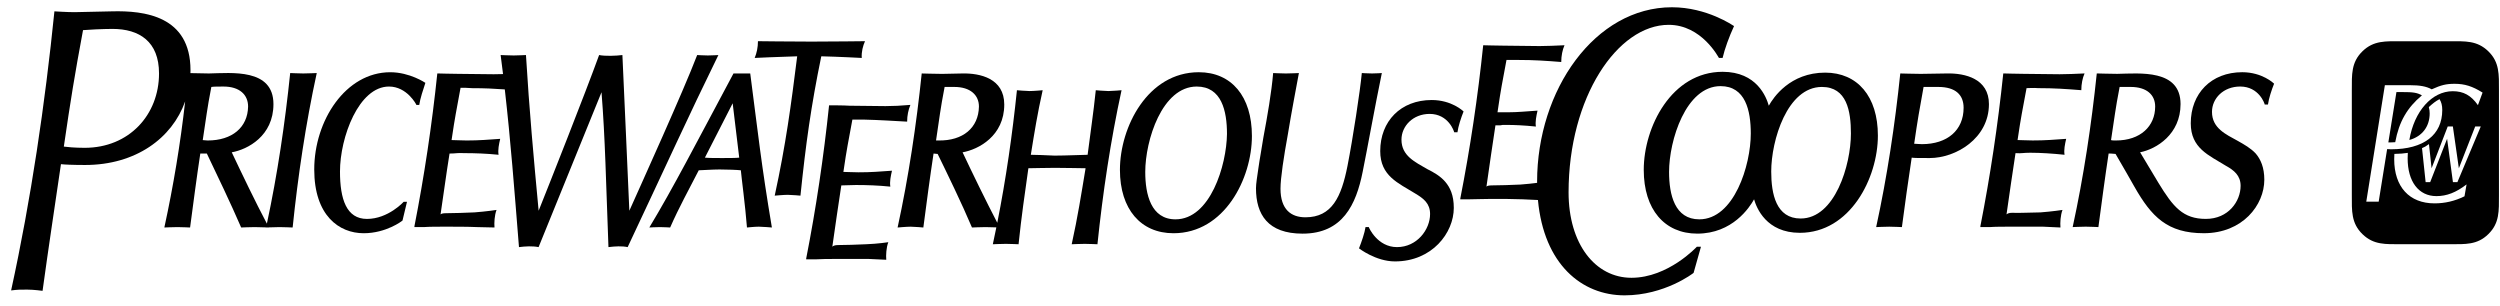
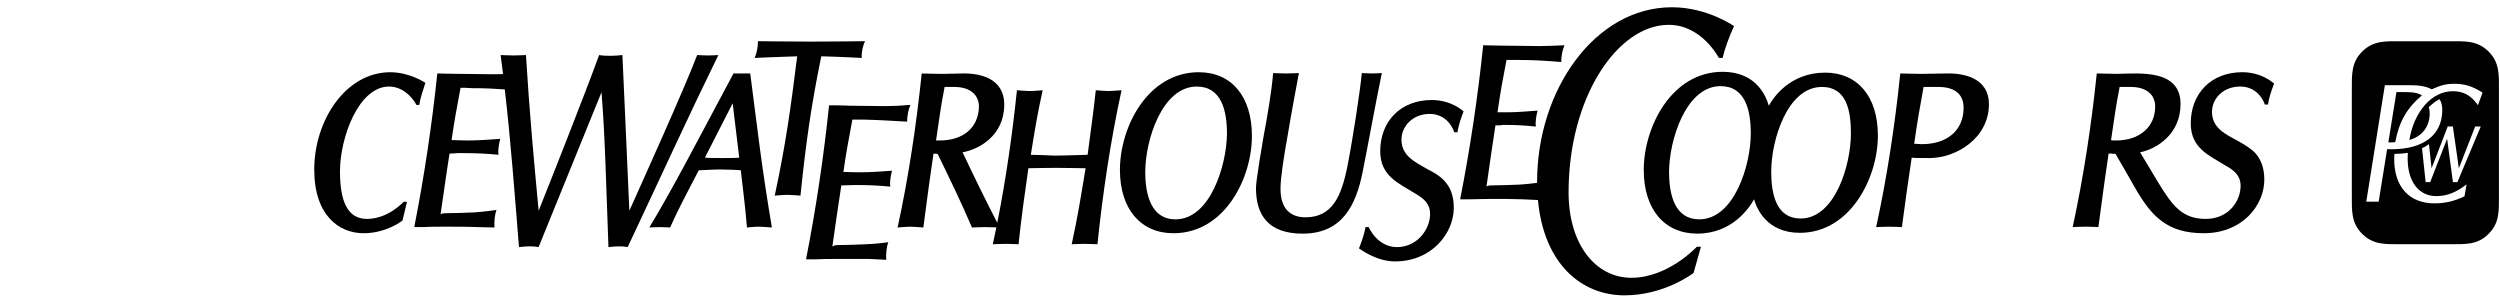
<svg xmlns="http://www.w3.org/2000/svg" enable-background="new -0.835 -0.546 188 23" height="23px" version="1.1" viewBox="-0.835 -0.546 188 23" width="188px" x="0px" y="0px">
  <defs>
</defs>
-   <path clip-rule="evenodd" d="M22.985,4.947c-0.83,3.81-1.414,7.743-1.813,11.615c0,0-0.707-0.03-0.983-0.03&#13;&#10; c-0.2,0-0.57,0.013-0.803,0.021c0.001,0.003,0.003,0.006,0.004,0.009c0,0-0.044-0.002-0.114-0.004&#13;&#10; c-0.062,0.002-0.102,0.004-0.102,0.004c0.001-0.002,0.001-0.005,0.002-0.008c-0.257-0.009-0.677-0.022-0.862-0.022&#13;&#10; c-0.308,0-1.014,0.03-1.014,0.03c-0.769-1.782-1.875-4.087-2.581-5.562c-0.246,0-0.4,0-0.492,0&#13;&#10; c-0.276,1.813-0.522,3.718-0.768,5.562c0,0-0.676-0.03-0.953-0.03c-0.307,0-0.983,0.03-0.983,0.03&#13;&#10; c0.677-3.112,1.208-6.306,1.565-9.482c-0.982,2.768-3.717,4.781-7.527,4.781c-0.891,0-1.598-0.031-1.813-0.062&#13;&#10; c-0.491,3.35-0.922,6.177-1.383,9.526c0,0-0.645-0.093-1.167-0.093c-0.553,0-0.676,0-1.198,0.062&#13;&#10; C1.505,14.412,2.55,7.283,3.257,0.307c0,0,0.952,0.062,1.505,0.062L7.59,0.307c2.428-0.062,5.9,0.338,5.9,4.425&#13;&#10; c0,0.074-0.003,0.146-0.005,0.22c0.343,0.009,1.085,0.026,1.388,0.026c1.69-0.031,4.855-0.4,4.855,2.305&#13;&#10; c0,2.396-1.936,3.411-3.135,3.625c0.725,1.536,1.777,3.728,2.642,5.364c0.796-3.72,1.363-7.551,1.752-11.325&#13;&#10; c0,0,0.707,0.031,0.983,0.031C22.278,4.978,22.985,4.947,22.985,4.947L22.985,4.947z M11.124,4.978c0-2.397-1.475-3.35-3.503-3.35&#13;&#10; c-0.676,0-1.936,0.062-2.212,0.092c-0.646,3.472-0.922,5.193-1.444,8.758c0.215,0.03,0.799,0.092,1.567,0.092&#13;&#10; C8.88,10.57,11.124,8.082,11.124,4.978L11.124,4.978z M14.78,10.018c1.844,0,3.012-0.983,3.042-2.551&#13;&#10; c0-0.891-0.645-1.505-1.844-1.505c-0.369,0-0.768,0-0.921,0.031c-0.338,1.751-0.369,2.212-0.646,3.995&#13;&#10; C14.473,9.987,14.626,10.018,14.78,10.018L14.78,10.018z" fill-rule="evenodd" />
  <path clip-rule="evenodd" d="M24.732,12.353c0,2.09,0.492,3.564,2.028,3.564c1.598,0,2.765-1.29,2.765-1.29&#13;&#10; h0.246l-0.338,1.413c-0.031,0.031-1.229,0.953-2.919,0.953c-1.844,0-3.718-1.321-3.718-4.794c0-3.688,2.366-7.313,5.715-7.313&#13;&#10; c1.475,0,2.643,0.799,2.643,0.799c-0.154,0.461-0.399,1.199-0.461,1.66h-0.215c0-0.031-0.707-1.383-2.059-1.383&#13;&#10; C26.146,5.961,24.732,9.771,24.732,12.353L24.732,12.353z" fill-rule="evenodd" />
  <path clip-rule="evenodd" d="M53.187,3.595c-2.305,4.701-3.78,7.989-6.822,14.442&#13;&#10; c-0.43-0.092-0.953-0.061-1.444,0c-0.184-4.824-0.246-8.204-0.522-11.646l-4.732,11.646c-0.461-0.092-0.983-0.061-1.475,0&#13;&#10; c-0.353-4.388-0.624-7.99-1.066-11.859c-0.808-0.058-1.53-0.094-2.467-0.094c-0.276-0.03-0.707-0.03-0.86-0.03&#13;&#10; c-0.338,1.875-0.4,2.059-0.676,3.933c0.215,0,0.768,0.031,1.137,0.031c0.953,0,1.629-0.062,2.52-0.123&#13;&#10; c-0.092,0.399-0.185,0.83-0.123,1.198c-0.891-0.092-1.782-0.123-2.581-0.123c-0.553-0.03-0.615,0.031-1.106,0.031&#13;&#10; c-0.276,1.721-0.399,2.734-0.676,4.578c0.062-0.062,0.184-0.092,0.43-0.092c0.338,0,1.629-0.031,2.121-0.062&#13;&#10; c0.86-0.062,1.659-0.185,1.659-0.185c-0.153,0.399-0.184,0.983-0.153,1.321l-1.321-0.03c-0.676-0.031-1.66-0.031-2.366-0.031&#13;&#10; c-0.615,0-1.199,0-1.629,0.031h-0.522c-0.061,0-0.123,0-0.184,0v-0.062c0.737-3.749,1.321-7.652,1.721-11.493&#13;&#10; c0,0,1.137,0.031,1.537,0.031l2.704,0.03c0.23,0,0.463-0.005,0.702-0.013c-0.058-0.471-0.117-0.947-0.181-1.431&#13;&#10; c0,0,0.707,0.031,0.983,0.031s0.922-0.031,0.922-0.031c0.246,4.087,0.583,7.774,0.953,11.708c0.799-1.997,3.503-8.819,4.548-11.708&#13;&#10; c0.461,0.092,1.26,0.062,1.751,0c0.185,3.872,0.338,7.713,0.522,11.708c0.891-1.997,4.056-8.973,5.101-11.708&#13;&#10; c0,0,0.522,0.031,0.799,0.031S53.187,3.595,53.187,3.595L53.187,3.595z" fill-rule="evenodd" />
  <path clip-rule="evenodd" d="M55.583,4.978c0.583,4.456,0.83,6.852,1.628,11.584c0,0-0.707-0.062-0.983-0.062&#13;&#10; c-0.307,0-0.891,0.062-0.891,0.062c-0.123-1.598-0.43-3.902-0.461-4.302c-0.246-0.031-1.045-0.062-1.598-0.062&#13;&#10; c-0.553,0-1.383,0.062-1.567,0.062c-0.738,1.444-1.476,2.766-2.151,4.302c0,0-0.492-0.03-0.768-0.03c-0.308,0-0.799,0.03-0.799,0.03&#13;&#10; c1.782-2.95,3.503-6.299,6.33-11.584H55.583L55.583,4.978z M54.754,11.308l-0.492-4.087l-2.089,4.087&#13;&#10; c0.246,0.031,0.86,0.031,1.291,0.031C53.893,11.339,54.539,11.339,54.754,11.308L54.754,11.308z" fill-rule="evenodd" />
  <path clip-rule="evenodd" d="M60.926,3.688c-0.768,3.718-1.168,6.606-1.567,10.479c0,0-0.676-0.062-0.953-0.062&#13;&#10; c-0.307,0-0.983,0.062-0.983,0.062c0.829-3.811,1.229-6.791,1.69-10.479c-1.26,0.031-3.196,0.123-3.196,0.123&#13;&#10; c0.154-0.369,0.246-0.799,0.246-1.26c0,0,2.489,0.031,4.025,0.031c1.506,0,4.026-0.031,4.026-0.031&#13;&#10; c-0.154,0.338-0.277,0.799-0.246,1.26C63.968,3.81,62.217,3.718,60.926,3.688L60.926,3.688z" fill-rule="evenodd" />
  <path clip-rule="evenodd" d="M66.242,12.291c-0.092,0.399-0.185,0.83-0.123,1.198&#13;&#10; c-0.891-0.092-1.782-0.122-2.581-0.122c-0.553,0-0.614,0.03-1.106,0.03c-0.276,1.752-0.399,2.735-0.676,4.609&#13;&#10; c0.062-0.062,0.185-0.123,0.43-0.123c0.338,0,1.629-0.03,2.12-0.062c0.86-0.03,1.66-0.153,1.66-0.153&#13;&#10; c-0.154,0.399-0.185,0.983-0.154,1.321l-1.321-0.062c-0.676,0-1.659,0-2.366,0c-0.615,0-1.198,0-1.628,0.03h-0.522&#13;&#10; c-0.062,0-0.123,0-0.185,0v-0.061c0.738-3.749,1.321-7.683,1.721-11.523c0,0,1.137,0,1.537,0.031l2.704,0.03&#13;&#10; c0.584,0,1.168-0.03,1.875-0.092c-0.153,0.369-0.246,0.799-0.246,1.26c-1.168-0.062-2.028-0.123-3.257-0.154&#13;&#10; c-0.277,0-0.707,0-0.86,0c-0.338,1.875-0.399,2.028-0.676,3.934c0.215,0,0.768,0.03,1.137,0.03&#13;&#10; C64.675,12.414,65.351,12.353,66.242,12.291L66.242,12.291z" fill-rule="evenodd" />
  <path clip-rule="evenodd" d="M83.506,6.238c-0.83,3.81-1.414,7.744-1.813,11.584c0,0-0.676-0.03-0.953-0.03&#13;&#10; c-0.307,0-0.983,0.03-0.983,0.03c0.46-2.089,0.707-3.688,1.044-5.716c-0.338,0-1.506-0.03-2.305-0.03&#13;&#10; c-0.707,0-1.721,0.03-1.997,0.03c-0.277,1.967-0.522,3.627-0.738,5.716c0,0-0.676-0.03-0.953-0.03c-0.307,0-0.983,0.03-0.983,0.03&#13;&#10; c0.092-0.422,0.179-0.845,0.265-1.269c-0.258-0.01-0.643-0.021-0.819-0.021c-0.307,0-1.014,0.03-1.014,0.03&#13;&#10; c-0.768-1.813-1.875-4.087-2.581-5.531c-0.092,0-0.215-0.03-0.308-0.03c-0.276,1.813-0.522,3.688-0.768,5.562&#13;&#10; c0,0-0.676-0.062-0.953-0.062c-0.307,0-0.983,0.062-0.983,0.062c0.83-3.811,1.414-7.744,1.813-11.584c0,0,1.137,0.031,1.537,0.031&#13;&#10; l1.505-0.031c1.353-0.031,3.166,0.369,3.166,2.335c0,2.366-1.936,3.38-3.134,3.595c0.715,1.517,1.75,3.646,2.609,5.297&#13;&#10; c0.654-3.293,1.135-6.642,1.478-9.967c0,0,0.676,0.062,0.953,0.062c0.308,0,0.983-0.062,0.983-0.062&#13;&#10; c-0.399,1.782-0.614,3.134-0.891,4.855c0.277,0,1.167,0.031,1.782,0.062c0.86,0,2.182-0.062,2.489-0.062&#13;&#10; c0.215-1.721,0.43-3.073,0.614-4.855c0,0,0.676,0.062,0.953,0.062C82.83,6.299,83.506,6.238,83.506,6.238L83.506,6.238z&#13;&#10;  M69.739,10.018c1.844,0.03,3.012-0.953,3.042-2.551c0-0.86-0.646-1.475-1.844-1.475c-0.338,0-0.614,0-0.737,0&#13;&#10; c-0.338,1.751-0.369,2.212-0.645,4.025C69.586,10.018,69.678,10.018,69.739,10.018L69.739,10.018z" fill-rule="evenodd" />
  <path clip-rule="evenodd" d="M93.309,9.679c0,3.196-2.059,7.314-5.9,7.314c-2.458,0-4.025-1.813-4.025-4.764&#13;&#10; c0-3.226,2.09-7.344,5.931-7.344C91.772,4.886,93.309,6.699,93.309,9.679L93.309,9.679z M91.434,9.526&#13;&#10; c0-1.721-0.399-3.564-2.274-3.564c-2.612,0-3.872,4.056-3.872,6.422c0,1.689,0.43,3.564,2.274,3.564&#13;&#10; C90.174,15.948,91.403,11.892,91.434,9.526L91.434,9.526z" fill-rule="evenodd" />
  <path clip-rule="evenodd" d="M109.226,7.836c-0.185,0.46-0.399,1.106-0.461,1.567h-0.246&#13;&#10; c0-0.062-0.43-1.383-1.844-1.383c-1.26,0-2.12,0.922-2.12,1.936c0,1.229,1.045,1.69,1.936,2.212&#13;&#10; c0.492,0.246,0.983,0.522,1.353,0.953c0.369,0.43,0.646,1.014,0.646,1.967c0,1.874-1.629,4.025-4.425,4.025&#13;&#10; c-1.444,0-2.704-0.983-2.704-0.983c0.184-0.461,0.43-1.168,0.491-1.598h0.246c0,0.03,0.646,1.505,2.12,1.505&#13;&#10; c1.506,0,2.489-1.32,2.489-2.488c0-0.799-0.492-1.168-1.106-1.537c-1.291-0.799-2.643-1.321-2.643-3.195&#13;&#10; c0-2.243,1.536-3.841,3.871-3.841C108.334,6.976,109.194,7.805,109.226,7.836L109.226,7.836z" fill-rule="evenodd" />
  <path clip-rule="evenodd" d="M101.636,12.384c-0.492,2.458-1.506,4.64-4.518,4.64&#13;&#10; c-2.612,0-3.503-1.444-3.503-3.411c0-0.338,0.092-0.891,0.185-1.536c0.092-0.676,0.246-1.444,0.369-2.274&#13;&#10; c0.307-1.628,0.615-3.411,0.737-4.855c0,0,0.676,0.031,0.953,0.031c0.308,0,0.983-0.031,0.983-0.031&#13;&#10; c-0.215,1.168-0.553,2.919-0.83,4.609c-0.307,1.69-0.553,3.288-0.553,4.087c0,1.567,0.799,2.151,1.875,2.151&#13;&#10; c1.997,0,2.704-1.537,3.164-3.872c0.399-2.028,0.953-5.654,1.076-6.976c0,0,0.491,0.031,0.768,0.031&#13;&#10; c0.308,0,0.738-0.031,0.738-0.031C102.558,7.467,101.974,10.724,101.636,12.384L101.636,12.384z" fill-rule="evenodd" />
  <path clip-rule="evenodd" d="M126.769,18.007h0.308l-0.554,1.967c-0.03,0.03-2.182,1.69-5.193,1.69&#13;&#10; c-3.212,0-6.061-2.328-6.512-7.169l-1.136-0.053c-0.677-0.03-1.66-0.03-2.366-0.03c-0.615,0-1.198,0.03-1.629,0.03h-0.522&#13;&#10; c-0.062,0-0.123,0-0.185,0v-0.062c0.737-3.749,1.321-7.651,1.721-11.523c0,0,1.137,0.03,1.536,0.03l2.705,0.031&#13;&#10; c0.584,0,1.167-0.031,1.874-0.062c-0.153,0.338-0.246,0.799-0.246,1.26c-1.167-0.092-2.027-0.154-3.257-0.154&#13;&#10; c-0.276,0-0.707,0-0.86,0c-0.338,1.844-0.399,2.028-0.676,3.934c0.153,0,0.491,0,0.86,0c0.614,0,1.26-0.062,2.15-0.123&#13;&#10; c-0.092,0.399-0.184,0.86-0.123,1.198c-0.891-0.092-1.628-0.123-2.212-0.123c-0.276,0-0.369,0-0.461,0.03c-0.062,0-0.123,0-0.369,0&#13;&#10; c-0.276,1.751-0.399,2.735-0.676,4.609c0.062-0.061,0.185-0.092,0.431-0.092c0.338,0,1.628-0.03,2.12-0.062&#13;&#10; c0.481-0.034,0.944-0.088,1.258-0.128c0-0.029-0.001-0.058-0.001-0.087C114.754,6.207,119.117,0,124.895,0&#13;&#10; c2.643,0,4.609,1.383,4.67,1.414c-0.368,0.799-0.706,1.721-0.86,2.396h-0.276c-0.03-0.03-1.29-2.489-3.779-2.489&#13;&#10; c-3.842,0-7.528,5.439-7.528,12.599c0,3.872,1.997,6.423,4.731,6.423C124.617,20.343,126.769,18.007,126.769,18.007L126.769,18.007z" fill-rule="evenodd" />
  <path clip-rule="evenodd" d="M140.382,9.649c0,3.196-2.09,7.313-5.869,7.313c-2.521,0-3.258-1.874-3.442-2.52&#13;&#10; c-0.338,0.614-1.628,2.581-4.271,2.581c-2.458,0-4.025-1.813-4.025-4.794c0-3.226,2.09-7.375,5.931-7.375&#13;&#10; c2.581,0,3.288,1.905,3.473,2.551c0.338-0.615,1.598-2.489,4.24-2.489C138.845,4.917,140.382,6.699,140.382,9.649L140.382,9.649z&#13;&#10;  M130.824,9.495c0-1.721-0.398-3.564-2.273-3.564c-2.612,0-3.872,4.087-3.872,6.453c0,1.721,0.431,3.564,2.274,3.564&#13;&#10; C129.564,15.948,130.824,11.892,130.824,9.495L130.824,9.495z M138.354,9.495c0-1.69-0.308-3.503-2.182-3.503&#13;&#10; c-2.612,0-3.811,4.025-3.811,6.36c0,1.69,0.368,3.534,2.212,3.534C137.154,15.887,138.354,11.861,138.354,9.495L138.354,9.495z" fill-rule="evenodd" />
-   <path clip-rule="evenodd" d="M154.541,9.895c-0.092,0.399-0.184,0.83-0.122,1.198&#13;&#10; c-0.892-0.092-1.783-0.153-2.582-0.153c-0.553,0-0.614,0.062-1.105,0.03c-0.277,1.752-0.399,2.735-0.677,4.609&#13;&#10; c0.062-0.062,0.185-0.123,0.431-0.123c0.338,0.031,1.628-0.03,2.12-0.03c0.86-0.062,1.659-0.185,1.659-0.185&#13;&#10; c-0.153,0.399-0.185,0.983-0.153,1.321l-1.321-0.062c-0.677,0-1.659,0-2.366,0c-0.614,0-1.198,0-1.629,0.031h-0.522&#13;&#10; c-0.062,0-0.123,0-0.185,0v-0.062c0.738-3.749,1.322-7.652,1.722-11.493c0,0,1.137,0.031,1.536,0.031l2.704,0.03&#13;&#10; c0.584,0,1.168-0.03,1.874-0.061c-0.153,0.338-0.245,0.799-0.245,1.26c-1.168-0.092-2.028-0.154-3.258-0.154&#13;&#10; c-0.276-0.03-0.707,0-0.86,0c-0.338,1.844-0.399,2.028-0.676,3.903c0.215,0,0.768,0.031,1.137,0.031&#13;&#10; C152.975,10.018,153.65,9.956,154.541,9.895L154.541,9.895z" fill-rule="evenodd" />
  <path clip-rule="evenodd" d="M148.733,7.283c0,2.581-2.489,4.056-4.455,4.056c-0.769,0-1.198,0-1.353-0.031&#13;&#10; c-0.276,1.813-0.491,3.38-0.737,5.224c0,0-0.676-0.031-0.953-0.031c-0.307,0-0.983,0.031-0.983,0.031&#13;&#10; c0.83-3.811,1.414-7.713,1.813-11.554c0,0,1.137,0.031,1.536,0.031l1.967-0.031C146.951,4.947,148.733,5.377,148.733,7.283&#13;&#10; L148.733,7.283z M146.828,7.559c0-0.953-0.584-1.567-1.904-1.567c-0.369,0-0.922,0-1.106,0c-0.338,1.875-0.431,2.366-0.707,4.271&#13;&#10; c0.123,0,0.369,0.031,0.584,0.031C145.6,10.294,146.828,9.25,146.828,7.559L146.828,7.559z" fill-rule="evenodd" />
  <path clip-rule="evenodd" d="M170.177,5.746c-0.185,0.461-0.399,1.106-0.461,1.567h-0.246&#13;&#10; c0-0.062-0.43-1.352-1.844-1.352c-1.26,0-2.12,0.891-2.12,1.905c0,1.229,1.045,1.69,1.936,2.181&#13;&#10; c0.492,0.277,0.983,0.554,1.353,0.953c0.368,0.43,0.646,1.044,0.646,1.967c0,1.905-1.629,4.025-4.548,4.025&#13;&#10; c-2.735,0-3.934-1.229-5.225-3.504c0,0-1.044-1.843-1.413-2.458c-0.246-0.03-0.431-0.03-0.522-0.03&#13;&#10; c-0.276,1.813-0.522,3.688-0.769,5.531c0,0-0.676-0.031-0.952-0.031c-0.308,0-0.983,0.031-0.983,0.031&#13;&#10; c0.829-3.811,1.413-7.713,1.813-11.554c0,0,1.138,0.031,1.537,0.031c1.689-0.031,4.763-0.369,4.763,2.274&#13;&#10; c0,2.274-1.813,3.38-3.042,3.625l1.383,2.305c1.106,1.813,1.844,2.704,3.564,2.704c1.689,0,2.611-1.321,2.611-2.488&#13;&#10; c0-0.769-0.491-1.168-1.105-1.506c-1.291-0.799-2.643-1.321-2.643-3.196c0-2.244,1.536-3.841,3.871-3.841&#13;&#10; C169.285,4.886,170.146,5.715,170.177,5.746L170.177,5.746z M161.234,7.467c0-0.891-0.646-1.475-1.844-1.475&#13;&#10; c-0.338,0-0.706,0-0.829,0c-0.338,1.751-0.369,2.212-0.646,3.995c0.062,0.031,0.215,0.031,0.368,0.031&#13;&#10; C160.128,10.018,161.234,8.942,161.234,7.467L161.234,7.467z" fill-rule="evenodd" />
  <path clip-rule="evenodd" d="M187.086,6.248c0-1.192,0.052-2.112-0.804-2.941&#13;&#10; c-0.842-0.816-1.735-0.751-2.901-0.751h-3.654c-1.166,0-2.06-0.065-2.901,0.751c-0.855,0.829-0.804,1.749-0.804,2.941v7.877&#13;&#10; c0,1.191-0.052,2.111,0.804,2.94c0.842,0.816,1.735,0.752,2.901,0.752h3.654c1.166,0,2.072,0.064,2.901-0.752&#13;&#10; c0.855-0.829,0.804-1.749,0.804-2.94V6.248L187.086,6.248z M184.495,14.216c-0.739,0.362-1.478,0.531-2.255,0.531&#13;&#10; c-1.892,0-3.031-1.244-3.031-3.317c0-0.156,0-0.22,0.013-0.402c0.428-0.013,0.687-0.026,1.011-0.078&#13;&#10; c-0.013,0.207-0.013,0.298-0.013,0.415c0,1.749,0.829,2.837,2.163,2.837c0.777,0,1.477-0.271,2.268-0.881L184.495,14.216&#13;&#10; L184.495,14.216z M183.963,13.148h-0.338l-0.438-3.259l-1.271,3.259h-0.344l-0.271-2.555c0.221-0.091,0.264-0.122,0.522-0.303&#13;&#10; l0.197,1.817l1.215-3.144h0.386l0.45,3.144l1.23-3.144h0.419L183.963,13.148L183.963,13.148z M185.505,7.362&#13;&#10; c-0.518-0.739-1.088-1.049-1.892-1.049c-1.567,0-2.901,1.503-3.265,3.667c0.959-0.259,1.529-1.011,1.529-1.995&#13;&#10; c0-0.168-0.013-0.272-0.065-0.479c0.298-0.272,0.506-0.44,0.804-0.596c0.143,0.22,0.207,0.479,0.207,0.816&#13;&#10; c0,1.879-1.399,2.954-3.848,2.954c-0.091,0-0.169,0-0.298-0.013l-0.635,3.951h-0.933l1.398-8.758h1.866&#13;&#10; c0.777,0,1.257,0.091,1.658,0.311c0.713-0.324,1.088-0.415,1.723-0.415c0.752,0,1.335,0.181,2.1,0.661L185.505,7.362L185.505,7.362z" fill-rule="evenodd" />
  <path clip-rule="evenodd" d="M179.377,6.377l-0.608,3.783h0.233c0.077,0,0.051,0,0.284-0.013&#13;&#10; c0.285-1.542,0.895-2.591,2.008-3.524c-0.388-0.207-0.647-0.246-1.541-0.246H179.377L179.377,6.377z" fill-rule="evenodd" />
</svg>